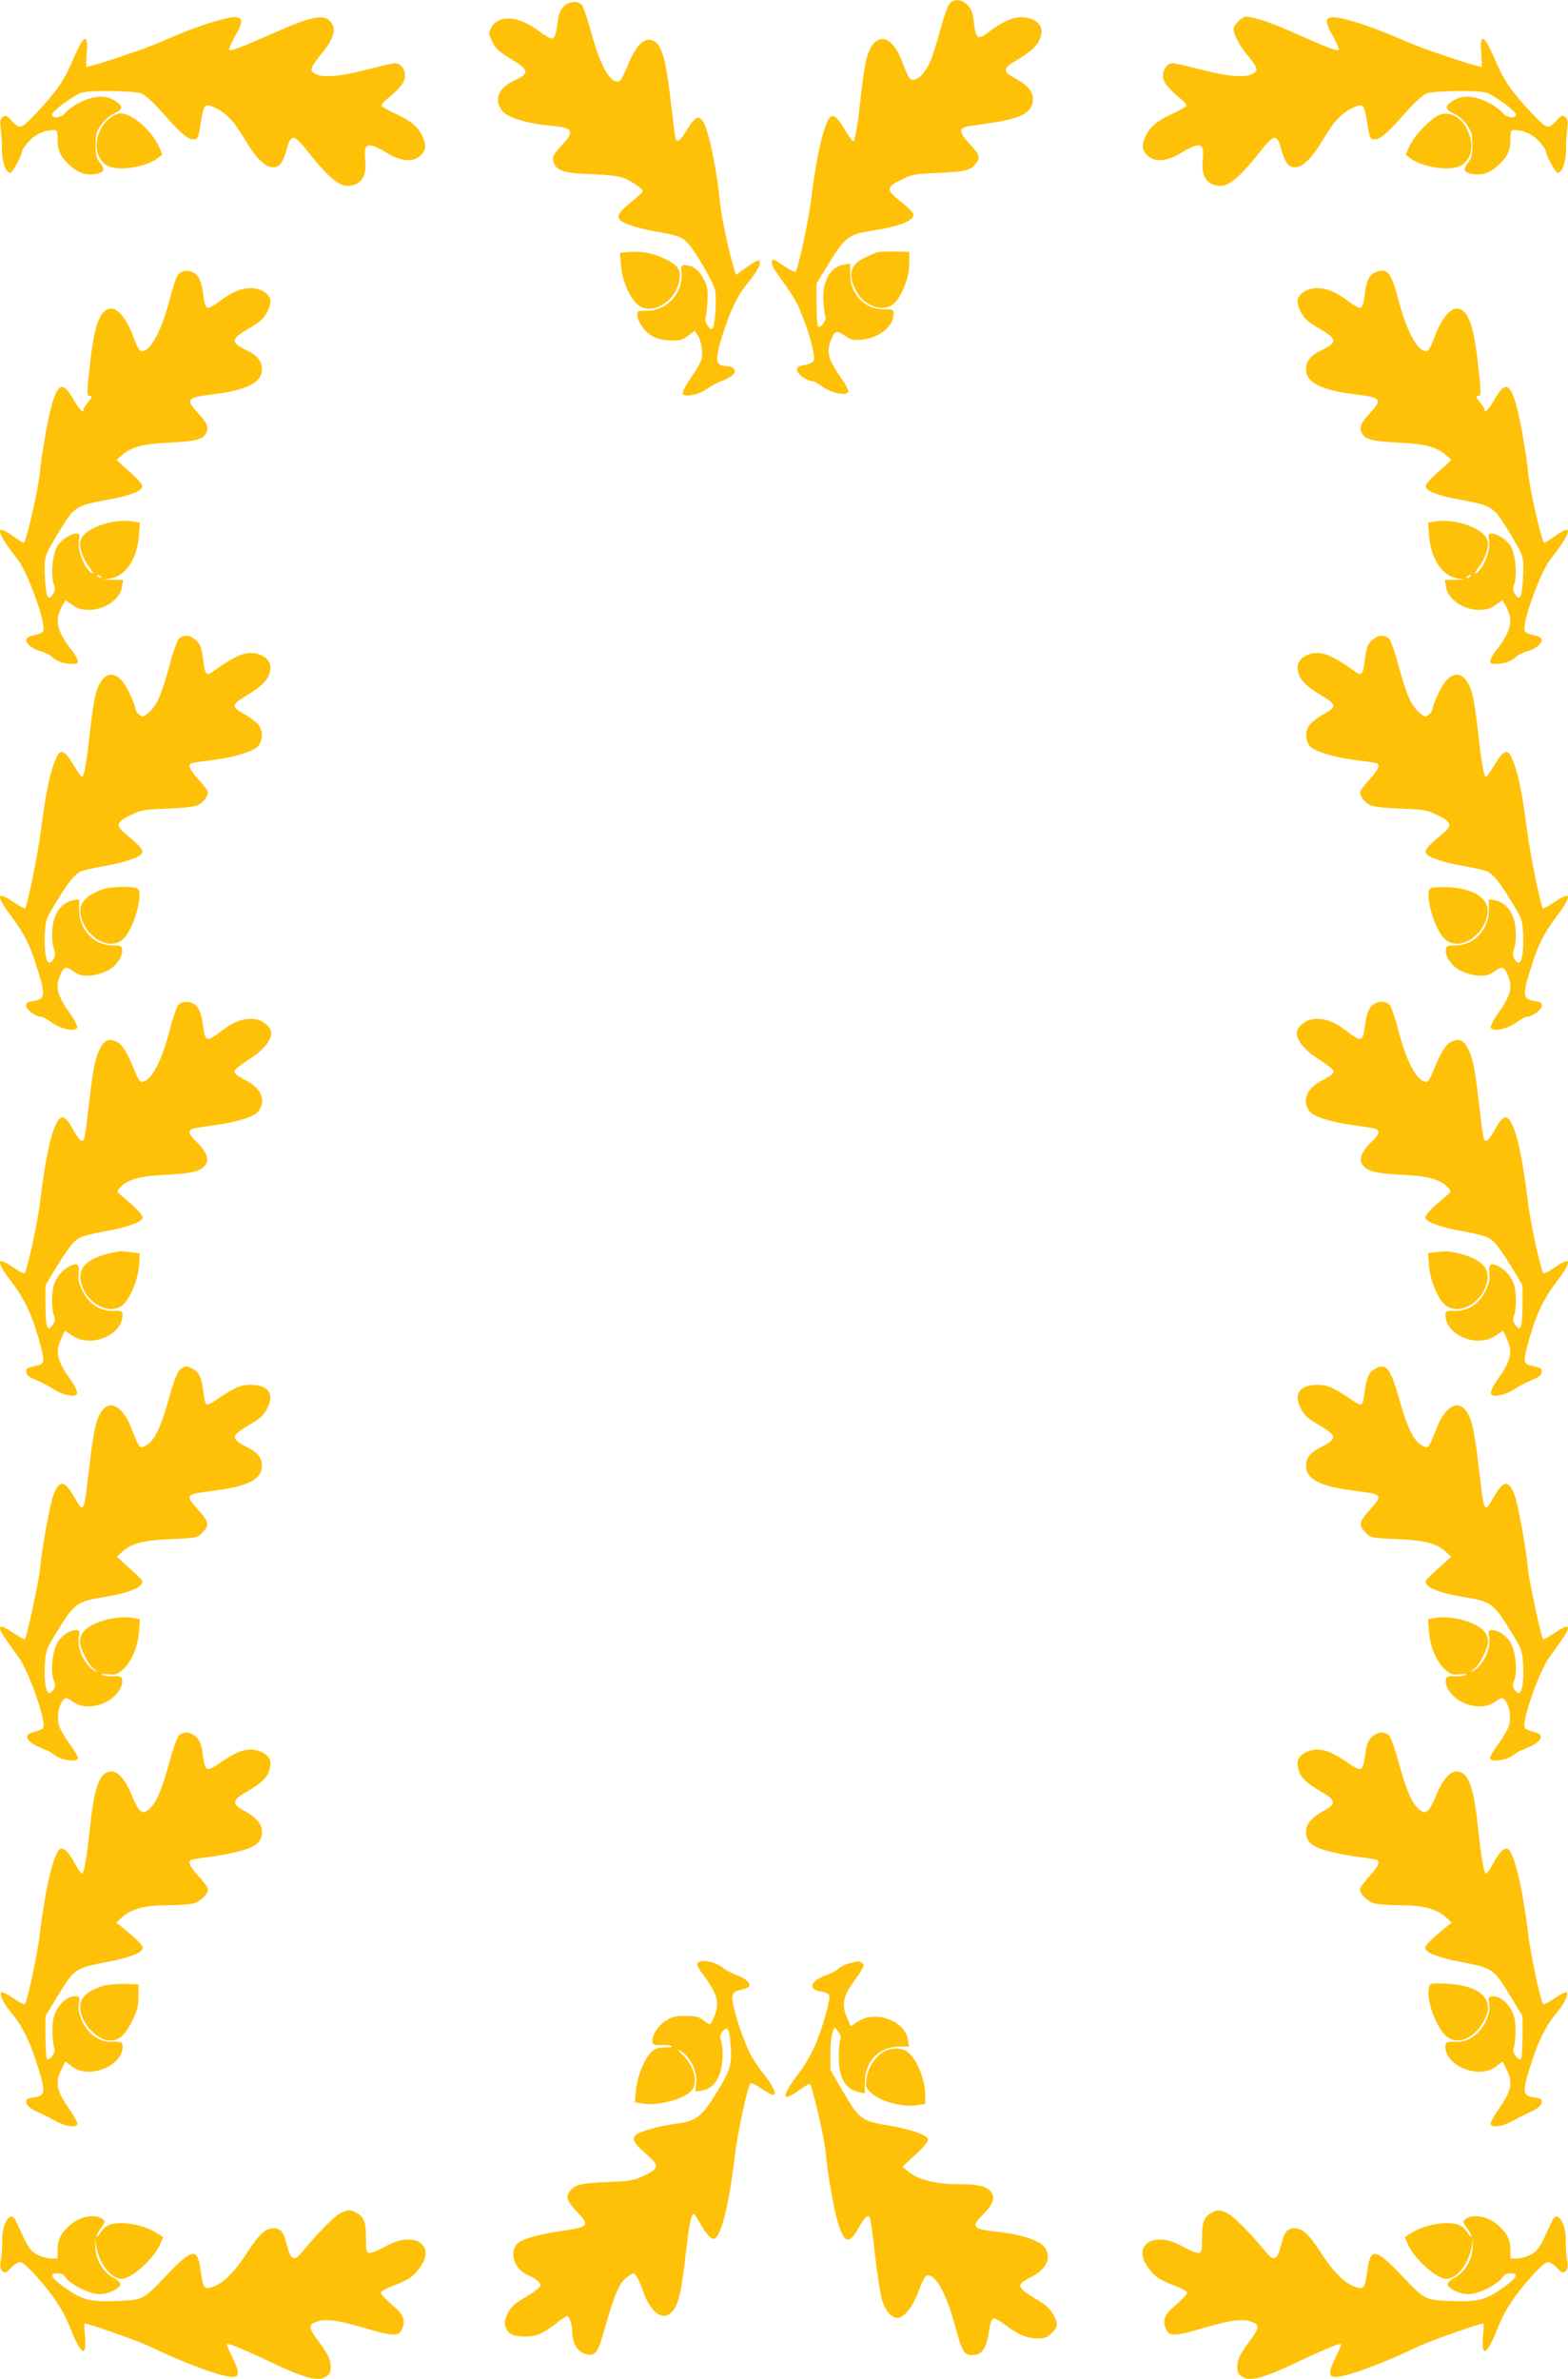
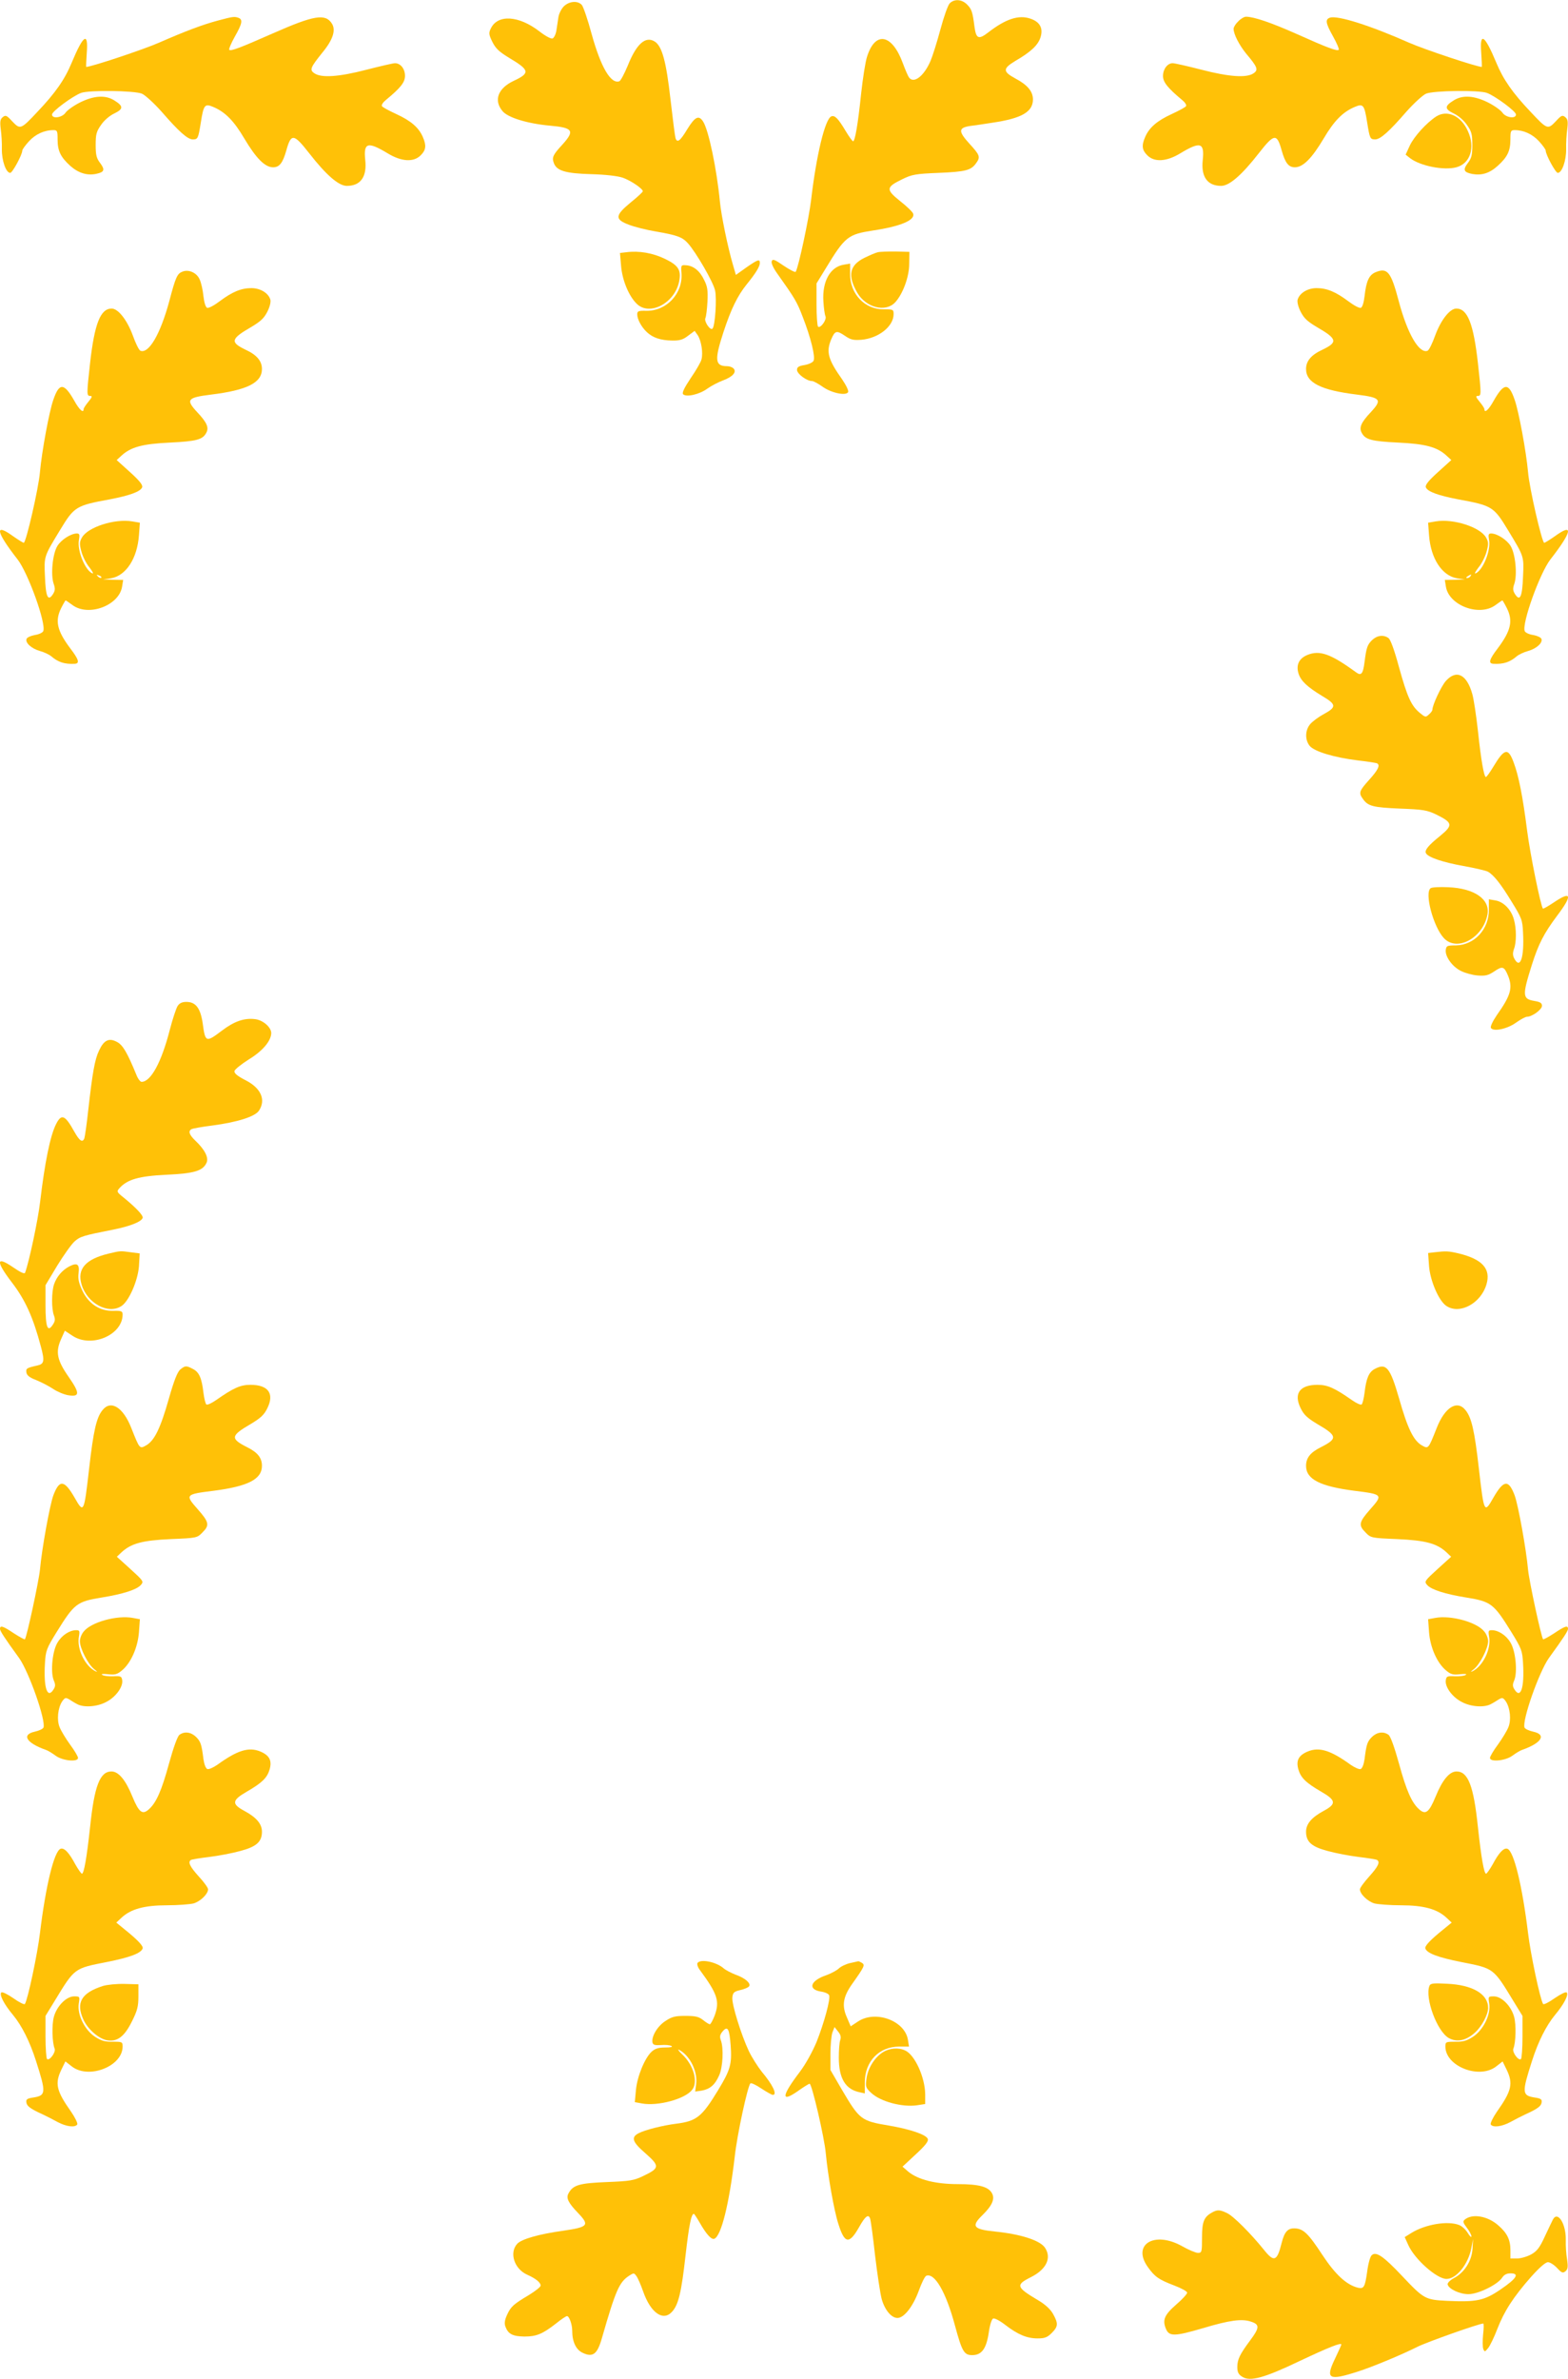
<svg xmlns="http://www.w3.org/2000/svg" version="1.0" width="844pt" height="1280pt" viewBox="0 0 844 1280" preserveAspectRatio="xMidYMid meet">
  <g transform="translate(0,1280) scale(0.1,-0.1)" fill="#ffc107" stroke="none">
    <path d="M5112 12782 c-10 -10 -32 -73 -50 -140 -18 -67 -42 -143 -53 -169 -35 -82 -90 -125 -116 -90 -5 6 -20 41 -33 76 -58 159 -149 176 -193 36 -9 -27 -23 -117 -32 -200 -17 -164 -33 -255 -43 -255 -4 0 -22 25 -40 55 -40 67 -58 86 -77 79 -34 -13 -81 -209 -109 -449 -12 -101 -68 -363 -83 -387 -2 -5 -31 10 -64 32 -49 34 -60 38 -65 25 -4 -10 8 -37 32 -70 91 -128 104 -149 134 -228 44 -112 70 -218 59 -238 -4 -9 -26 -19 -49 -23 -31 -5 -40 -11 -40 -26 0 -21 52 -60 81 -60 8 0 33 -14 56 -30 45 -33 125 -51 138 -30 4 7 -9 35 -32 69 -76 107 -87 148 -59 215 20 47 29 50 73 20 32 -22 46 -25 89 -22 93 8 174 72 174 138 0 25 -2 26 -54 26 -102 -1 -182 84 -180 192 l0 54 -34 -6 c-73 -11 -117 -90 -110 -197 2 -35 7 -71 11 -80 9 -18 -27 -68 -40 -56 -4 5 -8 59 -8 120 l0 112 49 80 c105 173 120 184 256 205 147 22 228 56 215 91 -3 9 -35 40 -71 68 -77 62 -75 74 13 117 51 25 71 29 197 34 145 6 173 14 200 52 24 33 21 43 -35 104 -61 67 -61 86 1 96 25 3 80 11 123 18 156 23 217 58 217 125 0 43 -29 78 -95 113 -68 37 -68 53 0 94 86 50 123 86 136 128 15 49 -4 83 -56 100 -62 21 -132 -2 -225 -74 -53 -41 -66 -35 -75 32 -10 79 -15 93 -40 118 -28 28 -68 31 -93 6z" />
    <path d="M3035 12766 c-13 -13 -26 -39 -29 -57 -3 -19 -8 -51 -11 -72 -3 -21 -13 -41 -21 -44 -8 -3 -38 13 -69 37 -112 87 -226 94 -263 17 -12 -24 -11 -33 8 -72 18 -36 36 -53 90 -86 111 -66 115 -82 25 -124 -85 -40 -109 -105 -60 -163 29 -35 134 -67 255 -78 125 -11 135 -27 67 -102 -51 -55 -57 -69 -46 -99 15 -42 63 -56 201 -60 78 -2 144 -10 170 -19 43 -15 108 -59 108 -73 0 -4 -29 -31 -65 -60 -85 -70 -87 -91 -10 -120 31 -12 95 -28 143 -36 116 -20 144 -30 174 -63 43 -47 138 -210 147 -255 10 -43 0 -192 -14 -205 -12 -12 -47 40 -38 57 4 9 9 49 11 89 3 59 0 81 -18 116 -23 49 -58 77 -98 79 -26 2 -27 0 -24 -41 9 -111 -80 -206 -190 -204 -42 1 -48 -2 -48 -19 0 -27 23 -69 52 -96 32 -30 74 -44 135 -45 42 -1 60 5 87 26 l35 26 17 -24 c19 -30 29 -94 20 -129 -3 -14 -29 -59 -58 -101 -36 -54 -48 -80 -41 -87 17 -17 88 -1 130 30 21 15 59 35 86 45 51 19 74 45 55 64 -7 7 -22 12 -34 12 -66 0 -69 33 -20 183 41 125 76 196 125 257 48 59 71 96 71 115 0 23 -11 19 -73 -24 l-56 -40 -16 55 c-28 95 -63 266 -70 339 -17 176 -61 387 -91 432 -23 35 -43 25 -84 -41 -39 -65 -55 -77 -64 -49 -3 10 -15 104 -27 208 -23 204 -45 285 -84 311 -50 32 -99 -11 -146 -129 -18 -43 -38 -81 -45 -84 -46 -17 -100 75 -150 256 -20 75 -44 144 -52 154 -22 25 -68 21 -97 -7z" />
    <path d="M1175 12690 c-86 -23 -176 -57 -320 -120 -82 -36 -364 -130 -391 -130 -1 0 0 34 3 75 9 116 -18 99 -81 -52 -37 -90 -88 -163 -184 -264 -90 -96 -93 -97 -136 -52 -30 33 -36 35 -51 23 -14 -11 -16 -24 -11 -65 4 -27 7 -76 6 -107 -1 -61 22 -128 45 -128 12 0 65 98 65 120 0 6 16 28 36 50 35 38 82 60 132 60 20 0 22 -5 22 -50 0 -62 16 -95 69 -143 43 -38 91 -53 140 -42 43 9 47 22 20 58 -20 26 -24 44 -24 98 0 56 4 72 29 107 16 24 46 50 72 62 49 24 49 39 -1 70 -48 30 -109 26 -184 -11 -34 -17 -69 -42 -78 -55 -18 -27 -73 -35 -73 -10 0 17 111 99 156 116 42 16 287 13 328 -4 18 -8 65 -51 106 -97 92 -106 139 -148 167 -149 28 0 30 4 44 91 15 95 21 103 66 84 65 -27 112 -75 168 -170 63 -106 111 -155 155 -155 34 0 52 23 71 90 26 94 40 92 123 -14 92 -118 159 -176 203 -176 74 0 109 49 99 139 -10 95 13 101 121 36 74 -45 140 -49 178 -10 28 28 31 52 11 98 -22 51 -64 87 -142 123 -39 18 -75 37 -78 43 -4 6 6 21 21 33 79 65 103 95 103 130 0 38 -24 68 -54 68 -10 0 -79 -16 -153 -35 -150 -39 -244 -45 -281 -19 -27 18 -21 31 44 112 57 69 73 121 50 156 -35 54 -96 44 -316 -53 -179 -79 -227 -97 -236 -89 -3 4 10 35 30 71 40 70 44 92 20 101 -22 8 -30 7 -109 -14z" />
    <path d="M6665 12685 c-14 -13 -25 -31 -25 -40 0 -29 30 -87 68 -134 61 -72 66 -87 40 -105 -37 -26 -131 -20 -281 19 -74 19 -144 35 -155 35 -28 0 -52 -32 -52 -69 0 -33 26 -65 103 -129 15 -12 25 -27 21 -33 -3 -6 -39 -25 -78 -43 -78 -36 -120 -72 -142 -123 -20 -46 -17 -70 11 -98 38 -39 104 -35 178 10 108 65 131 59 121 -36 -10 -90 25 -139 99 -139 44 0 111 58 203 176 83 106 97 108 123 14 19 -67 37 -90 71 -90 44 0 92 49 155 155 56 95 103 143 168 170 45 19 51 11 66 -84 14 -87 16 -91 44 -91 28 1 75 43 167 149 41 46 88 89 106 97 41 17 286 20 328 4 45 -17 156 -99 156 -116 0 -25 -55 -17 -73 10 -9 13 -44 38 -78 55 -75 37 -136 41 -184 11 -50 -31 -50 -46 -1 -70 26 -12 56 -38 72 -62 25 -35 29 -51 29 -107 0 -54 -4 -72 -24 -98 -28 -37 -22 -50 24 -59 51 -9 93 4 137 44 52 47 68 80 68 142 0 45 2 50 23 50 49 0 96 -22 131 -60 20 -22 36 -44 36 -50 0 -22 53 -120 65 -120 23 0 46 67 45 128 -1 31 2 80 6 107 5 41 3 54 -11 65 -15 12 -21 10 -51 -23 -43 -45 -46 -44 -136 52 -96 101 -147 174 -184 264 -63 151 -90 168 -81 52 3 -41 4 -75 3 -75 -27 0 -309 94 -391 130 -210 93 -384 148 -426 135 -27 -9 -24 -29 17 -102 20 -36 33 -67 30 -71 -9 -8 -59 10 -226 85 -137 61 -231 93 -273 93 -10 0 -29 -11 -42 -25z" />
-     <path d="M589 12163 c-97 -82 -90 -236 12 -263 66 -18 194 7 248 49 l25 19 -19 44 c-38 85 -145 178 -204 178 -17 0 -43 -11 -62 -27z" />
    <path d="M7730 12173 c-53 -35 -118 -107 -141 -155 l-23 -50 24 -19 c55 -42 182 -67 249 -49 75 20 103 106 62 195 -37 83 -112 116 -171 78z" />
    <path d="M3371 11443 l-34 -4 6 -69 c6 -76 41 -162 84 -204 69 -69 207 4 229 122 11 59 -4 84 -76 119 -66 32 -140 45 -209 36z" />
    <path d="M4725 11443 c-11 -2 -43 -16 -72 -30 -81 -40 -92 -96 -38 -189 47 -79 151 -106 203 -51 41 44 76 137 76 207 l1 65 -75 2 c-41 0 -84 -1 -95 -4z" />
    <path d="M983 11339 c-29 -11 -37 -27 -72 -160 -48 -177 -110 -283 -155 -266 -8 3 -26 40 -41 82 -31 84 -79 145 -114 145 -60 0 -92 -80 -116 -292 -19 -171 -19 -178 1 -178 12 0 10 -7 -10 -31 -14 -17 -26 -35 -26 -40 0 -24 -23 -4 -50 45 -55 97 -81 99 -113 5 -22 -62 -62 -278 -72 -389 -7 -86 -75 -380 -87 -380 -4 0 -30 16 -57 35 -102 74 -94 26 24 -125 57 -74 154 -344 138 -385 -3 -8 -23 -18 -45 -21 -22 -4 -42 -13 -45 -21 -8 -21 26 -52 71 -65 23 -6 50 -19 61 -28 38 -33 74 -44 128 -41 27 2 21 23 -24 82 -73 97 -84 150 -49 219 11 22 22 40 23 40 2 0 18 -11 37 -25 86 -64 250 -3 267 98 l6 37 -54 1 -54 2 43 6 c80 14 141 106 150 232 l5 67 -41 7 c-95 16 -240 -31 -271 -87 -13 -23 -14 -34 -3 -75 7 -26 26 -65 43 -85 16 -21 24 -35 17 -33 -40 16 -84 125 -73 181 5 27 3 34 -11 34 -32 0 -84 -33 -105 -67 -26 -42 -37 -155 -20 -204 9 -26 8 -37 -5 -57 -26 -39 -38 -12 -42 97 -5 109 -6 106 81 249 77 127 85 132 270 166 104 20 163 41 172 64 5 12 -13 35 -65 82 l-72 65 24 22 c51 48 114 65 263 72 143 7 176 16 195 52 16 28 4 56 -48 111 -63 68 -55 79 73 95 196 24 275 64 275 138 0 43 -28 76 -89 104 -83 40 -79 58 30 121 54 32 71 49 89 85 13 26 19 53 15 64 -11 35 -54 61 -102 61 -55 0 -103 -20 -171 -71 -29 -22 -59 -38 -67 -35 -8 3 -16 28 -20 63 -3 32 -12 72 -20 89 -15 36 -58 56 -92 43z m-438 -1647 c-3 -3 -11 0 -18 7 -9 10 -8 11 6 5 10 -3 15 -9 12 -12z" />
    <path d="M7403 11335 c-34 -15 -49 -47 -58 -128 -4 -35 -12 -60 -20 -63 -8 -3 -38 13 -67 35 -68 51 -116 71 -171 71 -48 0 -91 -26 -102 -61 -4 -11 2 -38 15 -64 18 -36 35 -53 89 -85 109 -63 113 -81 30 -121 -61 -28 -89 -61 -89 -104 0 -74 79 -114 275 -138 128 -16 136 -27 73 -95 -52 -55 -64 -83 -48 -111 19 -36 52 -45 195 -52 149 -7 212 -24 263 -72 l24 -22 -72 -65 c-52 -47 -70 -70 -65 -82 9 -23 68 -44 172 -64 185 -34 193 -39 270 -166 87 -143 86 -140 81 -249 -4 -109 -16 -136 -42 -97 -13 20 -14 31 -5 57 17 49 6 162 -20 204 -21 34 -73 67 -105 67 -14 0 -16 -7 -11 -34 11 -56 -33 -165 -73 -181 -7 -2 1 12 17 33 17 20 36 59 43 85 11 41 10 52 -3 75 -31 56 -176 103 -271 87 l-41 -7 5 -67 c9 -126 70 -218 150 -232 l43 -6 -54 -2 -54 -1 6 -37 c17 -101 181 -162 267 -98 19 14 35 25 37 25 1 0 12 -18 23 -40 35 -69 24 -122 -49 -219 -45 -59 -51 -80 -23 -82 53 -3 89 8 127 41 11 9 38 22 61 28 45 13 79 44 71 65 -3 8 -23 17 -45 21 -22 3 -42 13 -45 21 -16 41 81 311 138 385 118 151 126 199 24 125 -27 -19 -53 -35 -57 -35 -12 0 -80 294 -87 380 -10 111 -50 327 -72 389 -32 94 -58 92 -113 -5 -27 -49 -50 -69 -50 -45 0 5 -12 23 -26 40 -20 24 -22 31 -10 31 20 0 20 7 1 178 -24 212 -56 292 -116 292 -35 0 -83 -61 -114 -145 -15 -42 -33 -79 -41 -82 -45 -17 -108 90 -155 267 -42 159 -61 182 -126 155z m512 -1635 c-3 -5 -12 -10 -18 -10 -7 0 -6 4 3 10 19 12 23 12 15 0z" />
-     <path d="M966 9367 c-11 -8 -32 -66 -56 -155 -45 -162 -66 -208 -111 -246 -30 -25 -33 -26 -50 -10 -11 9 -19 21 -19 25 0 26 -47 126 -72 155 -57 64 -113 37 -143 -70 -8 -28 -21 -116 -30 -196 -17 -161 -33 -250 -43 -250 -4 0 -22 25 -40 55 -60 100 -80 104 -110 22 -27 -72 -49 -185 -72 -366 -16 -125 -73 -405 -85 -419 -2 -2 -27 12 -57 32 -97 66 -104 41 -19 -71 71 -95 100 -152 135 -262 53 -168 52 -185 -14 -196 -30 -5 -40 -11 -40 -26 0 -20 53 -59 81 -59 8 0 34 -14 58 -31 46 -34 123 -51 136 -29 4 7 -9 35 -32 69 -76 107 -87 148 -59 215 20 47 29 50 73 20 32 -21 46 -25 88 -22 28 2 68 13 90 24 47 22 87 78 83 113 -3 23 -7 25 -55 25 -100 2 -179 88 -177 194 l0 54 -35 -6 c-44 -7 -86 -50 -100 -103 -14 -49 -14 -124 0 -159 7 -21 7 -34 -2 -51 -32 -60 -54 6 -47 139 3 69 7 79 62 168 59 97 97 144 128 161 10 5 68 19 130 30 111 20 189 46 202 68 10 16 -11 42 -77 95 -69 57 -66 70 20 113 52 25 71 28 198 33 144 6 172 13 199 52 24 33 20 43 -34 103 -47 52 -60 78 -42 88 4 3 50 10 102 16 130 16 236 48 261 79 26 33 24 85 -3 117 -13 14 -45 38 -73 53 -70 38 -69 52 7 97 81 49 115 81 128 120 15 46 -1 82 -46 101 -67 28 -126 7 -262 -92 -29 -22 -39 -10 -47 56 -10 77 -15 91 -40 116 -27 26 -62 31 -89 11z" />
    <path d="M7385 9356 c-25 -25 -30 -39 -40 -116 -8 -66 -18 -78 -47 -56 -136 99 -195 120 -262 92 -45 -19 -61 -55 -46 -101 13 -39 47 -71 128 -120 76 -45 77 -59 7 -97 -28 -15 -60 -39 -72 -53 -28 -32 -30 -84 -4 -117 25 -31 131 -63 261 -79 52 -6 98 -13 103 -16 17 -10 4 -36 -43 -88 -54 -60 -58 -70 -34 -103 27 -39 55 -46 199 -52 127 -5 146 -8 198 -33 86 -43 89 -56 20 -113 -66 -53 -87 -79 -77 -95 13 -22 91 -48 202 -68 62 -11 120 -25 130 -30 31 -17 69 -64 128 -161 55 -89 59 -99 62 -168 7 -133 -15 -199 -47 -139 -9 17 -9 30 -2 51 14 35 14 110 0 159 -14 53 -56 96 -100 103 l-35 6 0 -54 c2 -106 -77 -192 -177 -194 -48 0 -52 -2 -55 -25 -4 -35 36 -91 83 -113 22 -11 62 -22 90 -24 42 -3 56 1 88 22 44 30 53 27 73 -20 28 -67 17 -108 -59 -215 -23 -34 -36 -62 -32 -69 13 -22 90 -5 136 29 24 17 50 31 58 31 28 0 81 39 81 59 0 15 -10 21 -40 26 -66 11 -67 28 -14 196 35 110 64 167 135 262 85 112 78 137 -19 71 -30 -20 -55 -34 -57 -32 -12 14 -69 294 -85 419 -23 181 -45 294 -72 366 -30 82 -50 78 -110 -22 -18 -30 -36 -55 -40 -55 -10 0 -26 89 -43 250 -9 80 -22 168 -30 196 -30 107 -86 134 -143 70 -25 -29 -72 -129 -72 -155 0 -4 -8 -16 -19 -25 -17 -16 -20 -15 -50 10 -45 38 -66 84 -111 246 -24 89 -45 147 -56 155 -27 20 -62 15 -89 -11z" />
-     <path d="M568 8020 c-102 -31 -147 -78 -134 -142 25 -125 164 -200 234 -125 57 61 106 246 71 268 -17 11 -134 10 -171 -1z" />
    <path d="M7701 8022 c-35 -24 14 -208 71 -269 70 -75 209 0 234 125 17 83 -68 143 -211 149 -44 2 -86 0 -94 -5z" />
    <path d="M956 7388 c-8 -13 -27 -70 -42 -128 -45 -175 -102 -280 -152 -280 -7 0 -20 17 -28 38 -49 119 -73 161 -105 177 -43 23 -70 9 -96 -47 -23 -48 -35 -117 -58 -320 -8 -75 -18 -143 -21 -152 -10 -25 -26 -14 -54 36 -50 90 -69 98 -98 41 -32 -63 -61 -208 -86 -418 -11 -96 -59 -322 -81 -382 -3 -8 -25 2 -64 29 -92 63 -95 34 -8 -80 73 -95 115 -188 157 -346 21 -78 18 -94 -19 -102 -58 -13 -62 -16 -59 -37 2 -16 17 -28 54 -42 29 -12 69 -33 90 -47 22 -15 58 -30 81 -34 63 -10 64 10 3 98 -63 90 -72 134 -42 202 l21 47 41 -27 c102 -68 270 4 270 114 0 18 -6 21 -49 20 -73 -2 -132 36 -167 107 -20 43 -25 65 -21 96 6 48 -7 58 -50 36 -38 -20 -68 -55 -82 -96 -14 -42 -14 -131 -1 -167 8 -21 7 -32 -6 -51 -28 -43 -39 -13 -39 106 l0 107 63 105 c35 57 77 116 94 131 30 26 45 31 208 63 90 18 151 42 158 63 4 13 -36 55 -102 109 -39 31 -39 33 -22 52 42 46 104 64 251 71 152 7 197 21 217 65 12 27 -9 70 -61 119 -32 31 -39 50 -21 61 6 4 57 13 113 20 136 18 230 48 251 80 39 59 10 123 -75 165 -42 22 -59 36 -57 48 2 9 37 37 78 63 74 45 119 99 120 141 0 31 -43 69 -85 75 -59 8 -114 -11 -181 -62 -86 -65 -89 -63 -103 40 -12 81 -37 115 -88 115 -23 0 -37 -7 -47 -22z" />
-     <path d="M7381 7386 c-15 -16 -25 -44 -32 -91 -14 -103 -17 -105 -103 -40 -67 51 -122 70 -181 62 -42 -6 -85 -44 -85 -75 1 -42 46 -96 120 -141 41 -26 76 -54 78 -63 2 -12 -15 -26 -57 -48 -85 -42 -114 -106 -75 -165 21 -32 115 -62 251 -80 56 -7 107 -16 113 -20 18 -11 11 -30 -21 -61 -52 -49 -73 -92 -61 -119 20 -44 65 -58 217 -65 147 -7 209 -25 251 -71 17 -19 17 -21 -22 -52 -66 -54 -106 -96 -102 -109 7 -21 68 -45 158 -63 163 -32 178 -37 208 -63 17 -15 59 -74 94 -131 l63 -105 0 -107 c0 -119 -11 -149 -39 -106 -13 19 -14 30 -6 51 13 36 13 125 -1 167 -14 41 -44 76 -82 96 -43 22 -56 12 -50 -36 4 -31 -1 -53 -21 -96 -35 -71 -94 -109 -167 -107 -43 1 -49 -2 -49 -20 0 -110 168 -182 270 -114 l41 27 21 -47 c30 -68 21 -112 -42 -202 -61 -88 -60 -108 3 -98 23 4 59 19 81 34 21 14 61 35 90 47 37 14 52 26 54 42 3 21 -1 24 -59 37 -37 8 -40 24 -19 102 42 158 84 251 157 346 87 114 84 143 -8 80 -39 -27 -61 -37 -64 -29 -22 60 -70 286 -81 382 -25 210 -54 355 -86 418 -29 57 -48 49 -98 -41 -28 -50 -44 -61 -54 -36 -3 9 -13 77 -21 152 -23 203 -35 272 -58 320 -26 56 -53 70 -96 47 -32 -16 -56 -58 -105 -177 -8 -21 -21 -38 -28 -38 -50 0 -107 105 -152 280 -15 58 -34 115 -42 128 -20 31 -73 30 -103 -2z" />
    <path d="M585 6056 c-125 -30 -171 -83 -146 -166 30 -102 144 -163 215 -116 40 26 88 136 94 214 l4 69 -47 6 c-58 8 -57 8 -120 -7z" />
    <path d="M7721 6063 l-34 -4 5 -70 c6 -79 53 -189 94 -215 71 -47 185 14 215 116 25 84 -22 136 -150 167 -56 13 -68 13 -130 6z" />
    <path d="M971 5433 c-16 -13 -34 -59 -62 -157 -45 -159 -77 -225 -121 -251 -37 -21 -36 -21 -81 92 -44 113 -111 154 -156 96 -32 -40 -48 -110 -71 -311 -28 -244 -29 -246 -79 -158 -55 95 -81 98 -114 11 -19 -52 -62 -288 -72 -400 -6 -61 -71 -363 -81 -374 -2 -2 -28 12 -59 32 -58 39 -75 45 -75 24 0 -11 23 -47 103 -157 53 -75 145 -336 131 -374 -3 -7 -24 -17 -47 -22 -73 -16 -45 -61 60 -98 10 -3 33 -17 52 -31 38 -28 121 -36 121 -12 0 7 -19 40 -43 72 -24 33 -49 75 -56 93 -16 38 -10 102 13 138 15 21 19 23 38 12 11 -7 30 -19 42 -25 34 -20 107 -16 156 10 51 25 92 80 88 116 -3 23 -7 25 -48 23 -25 -1 -51 2 -59 7 -9 6 2 7 31 4 37 -4 49 -1 75 21 48 40 85 124 91 206 l5 69 -38 7 c-85 16 -226 -23 -265 -74 -11 -13 -20 -36 -20 -51 0 -39 44 -124 76 -150 18 -14 21 -18 8 -12 -57 28 -102 122 -89 188 5 29 3 33 -15 33 -35 0 -77 -27 -100 -66 -28 -44 -39 -158 -21 -203 10 -23 10 -33 -1 -50 -33 -53 -54 9 -46 141 4 68 8 79 63 168 95 153 108 164 244 186 112 18 186 42 208 66 18 20 16 22 -55 87 l-73 66 23 22 c53 50 114 66 266 73 143 6 143 6 173 37 38 38 34 55 -27 124 -69 78 -67 80 86 99 185 24 260 62 260 134 0 43 -23 72 -79 100 -93 47 -90 62 20 126 53 32 71 49 88 84 39 79 5 126 -91 126 -55 0 -93 -18 -186 -83 -23 -16 -45 -26 -51 -23 -5 4 -12 32 -16 64 -9 78 -23 110 -56 127 -36 19 -42 19 -68 -2z" />
    <path d="M7399 5435 c-31 -17 -45 -50 -54 -127 -4 -32 -11 -60 -16 -64 -6 -3 -28 7 -51 23 -93 65 -131 83 -186 83 -96 0 -130 -47 -91 -126 17 -35 35 -52 88 -84 110 -64 113 -79 20 -126 -56 -28 -79 -57 -79 -100 0 -72 75 -110 260 -134 153 -19 155 -21 86 -99 -61 -69 -65 -86 -27 -124 30 -31 30 -31 173 -37 152 -7 213 -23 266 -73 l23 -22 -73 -66 c-71 -65 -73 -67 -55 -87 22 -24 96 -48 208 -66 136 -22 149 -33 244 -186 55 -89 59 -100 63 -168 8 -132 -13 -194 -46 -141 -11 17 -11 27 -1 50 18 45 7 159 -21 203 -23 39 -65 66 -100 66 -18 0 -20 -4 -15 -33 13 -66 -32 -160 -89 -188 -13 -6 -10 -2 8 12 32 26 76 111 76 150 0 15 -9 38 -20 51 -39 51 -180 90 -265 74 l-38 -7 5 -69 c6 -82 43 -166 91 -206 26 -22 38 -25 75 -21 29 3 40 2 31 -4 -8 -5 -34 -8 -59 -7 -41 2 -45 0 -48 -23 -4 -36 37 -91 88 -116 49 -26 122 -30 156 -10 12 6 31 18 42 25 19 11 23 9 38 -12 23 -36 29 -100 13 -138 -7 -18 -32 -60 -56 -93 -24 -32 -43 -65 -43 -72 0 -24 83 -16 121 12 19 14 42 28 52 31 105 37 133 82 60 98 -23 5 -44 15 -47 22 -14 38 78 299 131 374 80 110 103 146 103 157 0 21 -17 15 -75 -24 -31 -20 -57 -34 -59 -32 -10 11 -75 313 -81 374 -10 112 -53 348 -72 400 -33 87 -59 84 -114 -11 -50 -88 -51 -86 -79 158 -23 201 -39 271 -71 311 -45 58 -112 17 -156 -96 -45 -113 -44 -113 -81 -92 -44 26 -76 92 -121 251 -49 169 -69 193 -132 159z" />
    <path d="M966 3467 c-11 -8 -32 -67 -57 -157 -39 -143 -68 -208 -107 -243 -35 -32 -54 -18 -89 67 -37 91 -75 136 -113 136 -62 0 -92 -77 -115 -298 -18 -166 -33 -252 -44 -252 -4 0 -20 23 -36 51 -34 64 -60 90 -79 83 -35 -13 -80 -200 -111 -454 -13 -110 -65 -356 -81 -381 -3 -5 -31 9 -62 31 -32 22 -60 36 -65 31 -12 -12 16 -65 63 -121 47 -57 90 -142 123 -245 56 -174 55 -188 -13 -199 -34 -5 -41 -10 -38 -27 3 -20 22 -34 88 -64 19 -9 55 -27 80 -41 47 -25 94 -31 106 -13 3 6 -11 36 -33 68 -80 113 -89 152 -52 228 l21 43 36 -28 c91 -69 272 2 272 108 0 25 -2 26 -53 26 -42 -1 -62 5 -96 27 -56 37 -96 120 -87 178 6 38 6 39 -25 39 -42 0 -93 -52 -109 -110 -12 -44 -9 -139 4 -171 8 -19 -28 -68 -41 -56 -4 5 -8 59 -8 120 l0 112 49 80 c109 179 104 175 282 210 125 25 183 47 192 73 4 13 -27 46 -98 103 l-44 36 28 26 c50 47 124 67 244 67 59 0 124 5 144 10 37 11 78 51 78 76 0 8 -22 39 -50 69 -48 53 -60 78 -42 89 5 3 49 10 98 16 49 6 124 20 167 32 87 23 117 49 117 104 0 42 -30 77 -95 112 -69 37 -67 57 13 103 83 48 110 75 123 119 14 48 0 76 -49 97 -62 26 -123 8 -232 -71 -22 -15 -46 -26 -54 -23 -9 4 -17 26 -21 54 -10 80 -15 94 -40 119 -27 26 -62 31 -89 11z" />
    <path d="M7385 3456 c-25 -25 -30 -39 -40 -119 -4 -28 -12 -50 -21 -54 -8 -3 -32 8 -54 23 -109 79 -170 97 -232 71 -49 -21 -63 -49 -49 -97 13 -44 40 -71 123 -119 80 -46 82 -66 13 -103 -65 -35 -95 -70 -95 -112 0 -55 30 -81 117 -104 43 -12 118 -26 167 -32 49 -6 93 -13 98 -16 18 -11 6 -36 -42 -89 -27 -30 -50 -61 -50 -69 0 -25 41 -65 78 -76 20 -5 85 -10 144 -10 120 0 194 -20 244 -67 l28 -26 -44 -36 c-71 -57 -102 -90 -98 -103 9 -26 67 -48 192 -73 178 -35 173 -31 282 -210 l49 -80 0 -112 c0 -61 -4 -115 -8 -120 -13 -12 -49 37 -41 56 13 32 16 127 4 171 -16 58 -67 110 -109 110 -31 0 -31 -1 -25 -39 9 -58 -31 -141 -87 -178 -34 -22 -54 -28 -96 -27 -51 0 -53 -1 -53 -26 0 -106 181 -177 272 -108 l36 28 21 -43 c37 -76 28 -115 -52 -228 -22 -32 -36 -62 -33 -68 12 -18 59 -12 106 13 25 14 61 32 80 41 66 30 85 44 88 64 3 17 -4 22 -38 27 -68 11 -69 25 -13 199 33 103 76 188 123 245 47 56 75 109 63 121 -5 5 -33 -9 -65 -31 -31 -22 -59 -36 -62 -31 -16 25 -68 271 -81 381 -31 254 -76 441 -111 454 -19 7 -45 -19 -79 -83 -16 -28 -32 -51 -36 -51 -11 0 -26 86 -44 252 -23 221 -53 298 -115 298 -38 0 -76 -45 -113 -136 -35 -85 -54 -99 -89 -67 -39 35 -68 100 -107 243 -25 90 -46 149 -57 157 -27 20 -62 15 -89 -11z" />
    <path d="M3754 2239 c-3 -6 2 -23 13 -37 96 -130 108 -169 79 -247 -10 -25 -21 -45 -25 -45 -5 0 -21 10 -37 23 -23 18 -41 22 -95 22 -55 0 -72 -4 -108 -28 -43 -28 -75 -83 -69 -115 3 -13 13 -16 45 -14 23 2 49 0 57 -5 9 -5 -3 -8 -34 -8 -37 0 -54 -6 -73 -23 -37 -35 -77 -132 -84 -206 l-6 -65 38 -7 c86 -16 234 24 271 74 33 42 7 133 -54 190 -20 19 -27 30 -16 24 58 -31 100 -116 91 -184 l-5 -40 35 5 c44 8 71 30 94 82 20 44 25 147 9 189 -7 20 -5 30 10 48 27 31 36 15 43 -77 7 -99 -1 -130 -68 -240 -87 -143 -115 -166 -225 -180 -72 -9 -167 -33 -202 -51 -43 -22 -35 -47 37 -109 77 -68 76 -79 -12 -121 -52 -25 -72 -28 -198 -33 -148 -6 -181 -16 -205 -61 -14 -25 -1 -51 52 -106 63 -66 54 -75 -82 -95 -130 -18 -223 -45 -246 -70 -44 -48 -16 -135 53 -166 47 -21 73 -42 73 -59 0 -7 -28 -29 -62 -50 -84 -50 -98 -62 -119 -108 -13 -29 -15 -46 -8 -64 15 -39 39 -51 102 -52 65 0 98 14 171 71 27 22 53 39 58 39 12 0 28 -45 28 -78 0 -60 20 -102 55 -119 56 -27 80 -9 105 79 74 257 93 300 146 335 25 16 27 16 39 -1 8 -10 24 -47 37 -84 40 -114 107 -162 155 -109 35 37 51 106 73 303 19 166 31 224 45 224 2 0 16 -21 31 -47 36 -63 63 -93 79 -87 37 15 80 186 110 443 13 119 69 376 84 393 4 4 30 -8 58 -27 29 -19 57 -35 63 -35 25 0 0 54 -60 125 -22 28 -53 77 -69 110 -41 87 -93 253 -89 289 3 26 8 32 43 40 22 5 43 14 47 20 11 16 -20 44 -71 62 -25 10 -55 25 -66 35 -40 35 -126 52 -141 28z" />
    <path d="M4575 2239 c-21 -5 -49 -18 -60 -29 -12 -11 -42 -27 -67 -36 -86 -29 -102 -76 -30 -88 22 -3 42 -12 45 -20 8 -20 -27 -149 -68 -252 -22 -52 -58 -118 -89 -159 -102 -134 -104 -171 -5 -100 27 19 53 35 57 35 12 0 80 -292 87 -375 11 -117 44 -306 67 -377 34 -110 59 -114 113 -18 32 57 49 70 58 46 4 -9 16 -98 27 -198 12 -101 28 -207 36 -237 17 -59 52 -101 85 -101 35 0 83 61 114 145 15 42 33 79 41 82 45 17 106 -88 154 -267 38 -140 49 -160 93 -160 51 0 76 34 89 120 6 43 16 74 24 77 8 3 38 -13 67 -36 67 -51 115 -71 172 -71 38 0 52 5 76 29 35 35 36 51 7 103 -15 26 -42 51 -83 75 -116 69 -119 81 -35 123 83 42 112 104 74 159 -28 39 -130 72 -269 86 -117 12 -129 28 -66 89 51 50 67 86 51 116 -19 36 -70 50 -184 50 -120 0 -215 24 -267 67 l-31 27 71 66 c51 47 70 71 65 83 -8 23 -93 52 -209 72 -150 25 -158 31 -254 194 l-61 105 0 87 c0 48 5 100 11 116 l11 28 19 -24 c14 -17 17 -30 12 -45 -5 -12 -8 -55 -8 -96 0 -111 36 -171 113 -186 l27 -6 0 59 c0 113 77 193 185 193 l53 0 -6 37 c-17 103 -176 161 -270 97 l-38 -25 -20 47 c-29 64 -21 112 28 181 66 93 70 102 53 113 -8 5 -17 9 -20 9 -3 -1 -23 -5 -45 -10z" />
    <path d="M554 2116 c-116 -37 -147 -90 -105 -181 23 -51 81 -102 126 -111 55 -10 94 18 135 101 29 58 35 80 35 135 l0 65 -75 2 c-41 1 -93 -4 -116 -11z" />
    <path d="M7694 2116 c-25 -65 41 -244 104 -280 43 -24 91 -15 139 27 38 33 72 97 73 134 1 75 -83 125 -222 131 -75 4 -89 2 -94 -12z" />
    <path d="M4753 1760 c-44 -27 -82 -86 -89 -143 -6 -43 -4 -49 25 -76 50 -47 166 -78 246 -67 l45 7 0 52 c-1 92 -56 213 -108 236 -35 17 -84 13 -119 -9z" />
-     <path d="M1833 894 c-32 -16 -127 -111 -196 -197 -55 -69 -71 -63 -96 38 -15 59 -33 78 -69 77 -47 -1 -74 -27 -150 -143 -70 -106 -129 -160 -190 -176 -33 -8 -39 2 -51 86 -5 41 -16 81 -24 88 -23 23 -63 -4 -163 -110 -119 -126 -125 -129 -244 -135 -158 -7 -199 1 -288 62 -85 58 -103 86 -53 86 21 0 35 -7 46 -24 25 -37 128 -88 181 -88 47 0 107 28 112 53 1 8 -14 23 -35 34 -56 30 -95 92 -99 157 l-3 53 9 -47 c16 -88 80 -168 134 -168 52 0 172 106 206 183 l19 42 -37 23 c-75 46 -195 66 -256 42 -14 -5 -35 -24 -46 -42 -11 -18 -20 -27 -20 -19 0 8 11 29 25 47 20 26 22 34 11 43 -41 34 -124 20 -182 -32 -46 -40 -64 -76 -64 -132 l0 -45 -36 0 c-20 0 -54 10 -76 22 -32 18 -46 37 -74 98 -19 41 -39 82 -43 90 -26 48 -71 -25 -69 -110 1 -30 -2 -78 -7 -105 -6 -41 -4 -53 9 -64 14 -11 20 -9 45 18 16 17 38 31 49 31 13 0 46 -29 90 -78 96 -109 145 -185 182 -280 17 -45 40 -92 50 -104 17 -21 19 -22 26 -5 4 10 4 45 1 78 -4 32 -4 59 -1 59 22 0 302 -99 354 -125 90 -45 242 -108 320 -133 158 -51 177 -41 125 67 -19 40 -35 75 -35 78 0 12 66 -14 223 -88 192 -92 269 -113 311 -85 20 12 26 25 26 52 0 41 -14 69 -69 143 -51 68 -52 86 -5 101 49 17 115 8 259 -35 153 -45 182 -45 199 -4 20 48 9 75 -55 131 -33 28 -59 57 -59 64 0 7 31 24 68 38 84 32 106 47 143 99 88 122 -34 197 -184 113 -35 -20 -74 -36 -85 -36 -21 0 -22 5 -22 83 0 87 -11 112 -57 136 -29 14 -42 14 -80 -5z" />
    <path d="M6525 898 c-44 -24 -55 -49 -55 -135 0 -78 -1 -83 -22 -83 -11 0 -50 16 -85 36 -150 84 -272 9 -184 -113 37 -52 59 -67 143 -99 37 -14 68 -31 68 -38 0 -7 -26 -36 -59 -64 -64 -56 -75 -83 -55 -131 17 -41 46 -41 199 4 144 43 210 52 259 35 47 -15 46 -33 -5 -101 -55 -74 -69 -102 -69 -143 0 -27 6 -40 26 -52 42 -28 119 -7 311 85 157 74 223 100 223 88 0 -3 -16 -38 -35 -78 -52 -108 -33 -118 125 -67 78 25 230 88 320 133 52 26 332 125 354 125 3 0 3 -27 -1 -59 -3 -33 -3 -68 1 -78 7 -17 9 -16 26 5 10 12 33 59 50 104 37 95 86 171 182 280 44 49 77 78 90 78 11 0 33 -14 49 -31 25 -27 31 -29 45 -18 13 11 15 23 9 64 -5 27 -8 75 -7 105 2 85 -43 158 -69 110 -4 -8 -24 -49 -43 -90 -28 -61 -42 -80 -74 -98 -22 -12 -56 -22 -76 -22 l-36 0 0 45 c0 56 -18 92 -64 132 -58 52 -141 66 -182 32 -11 -9 -9 -17 11 -43 14 -18 25 -39 25 -47 0 -8 -9 1 -20 19 -11 18 -32 37 -46 42 -61 24 -181 4 -256 -42 l-37 -23 19 -42 c34 -77 154 -183 206 -183 54 0 118 80 134 168 l9 47 -3 -53 c-4 -65 -43 -127 -99 -157 -21 -11 -36 -26 -35 -34 5 -25 65 -53 112 -53 53 0 156 51 181 88 11 17 25 24 46 24 50 0 32 -28 -53 -86 -89 -61 -130 -69 -288 -62 -119 6 -125 9 -244 135 -100 106 -140 133 -163 110 -8 -7 -19 -47 -24 -88 -12 -84 -18 -94 -51 -86 -61 16 -120 70 -190 176 -76 116 -103 142 -150 143 -36 1 -54 -18 -69 -77 -25 -101 -41 -107 -96 -38 -71 88 -165 182 -198 197 -39 19 -53 19 -80 4z" />
  </g>
</svg>